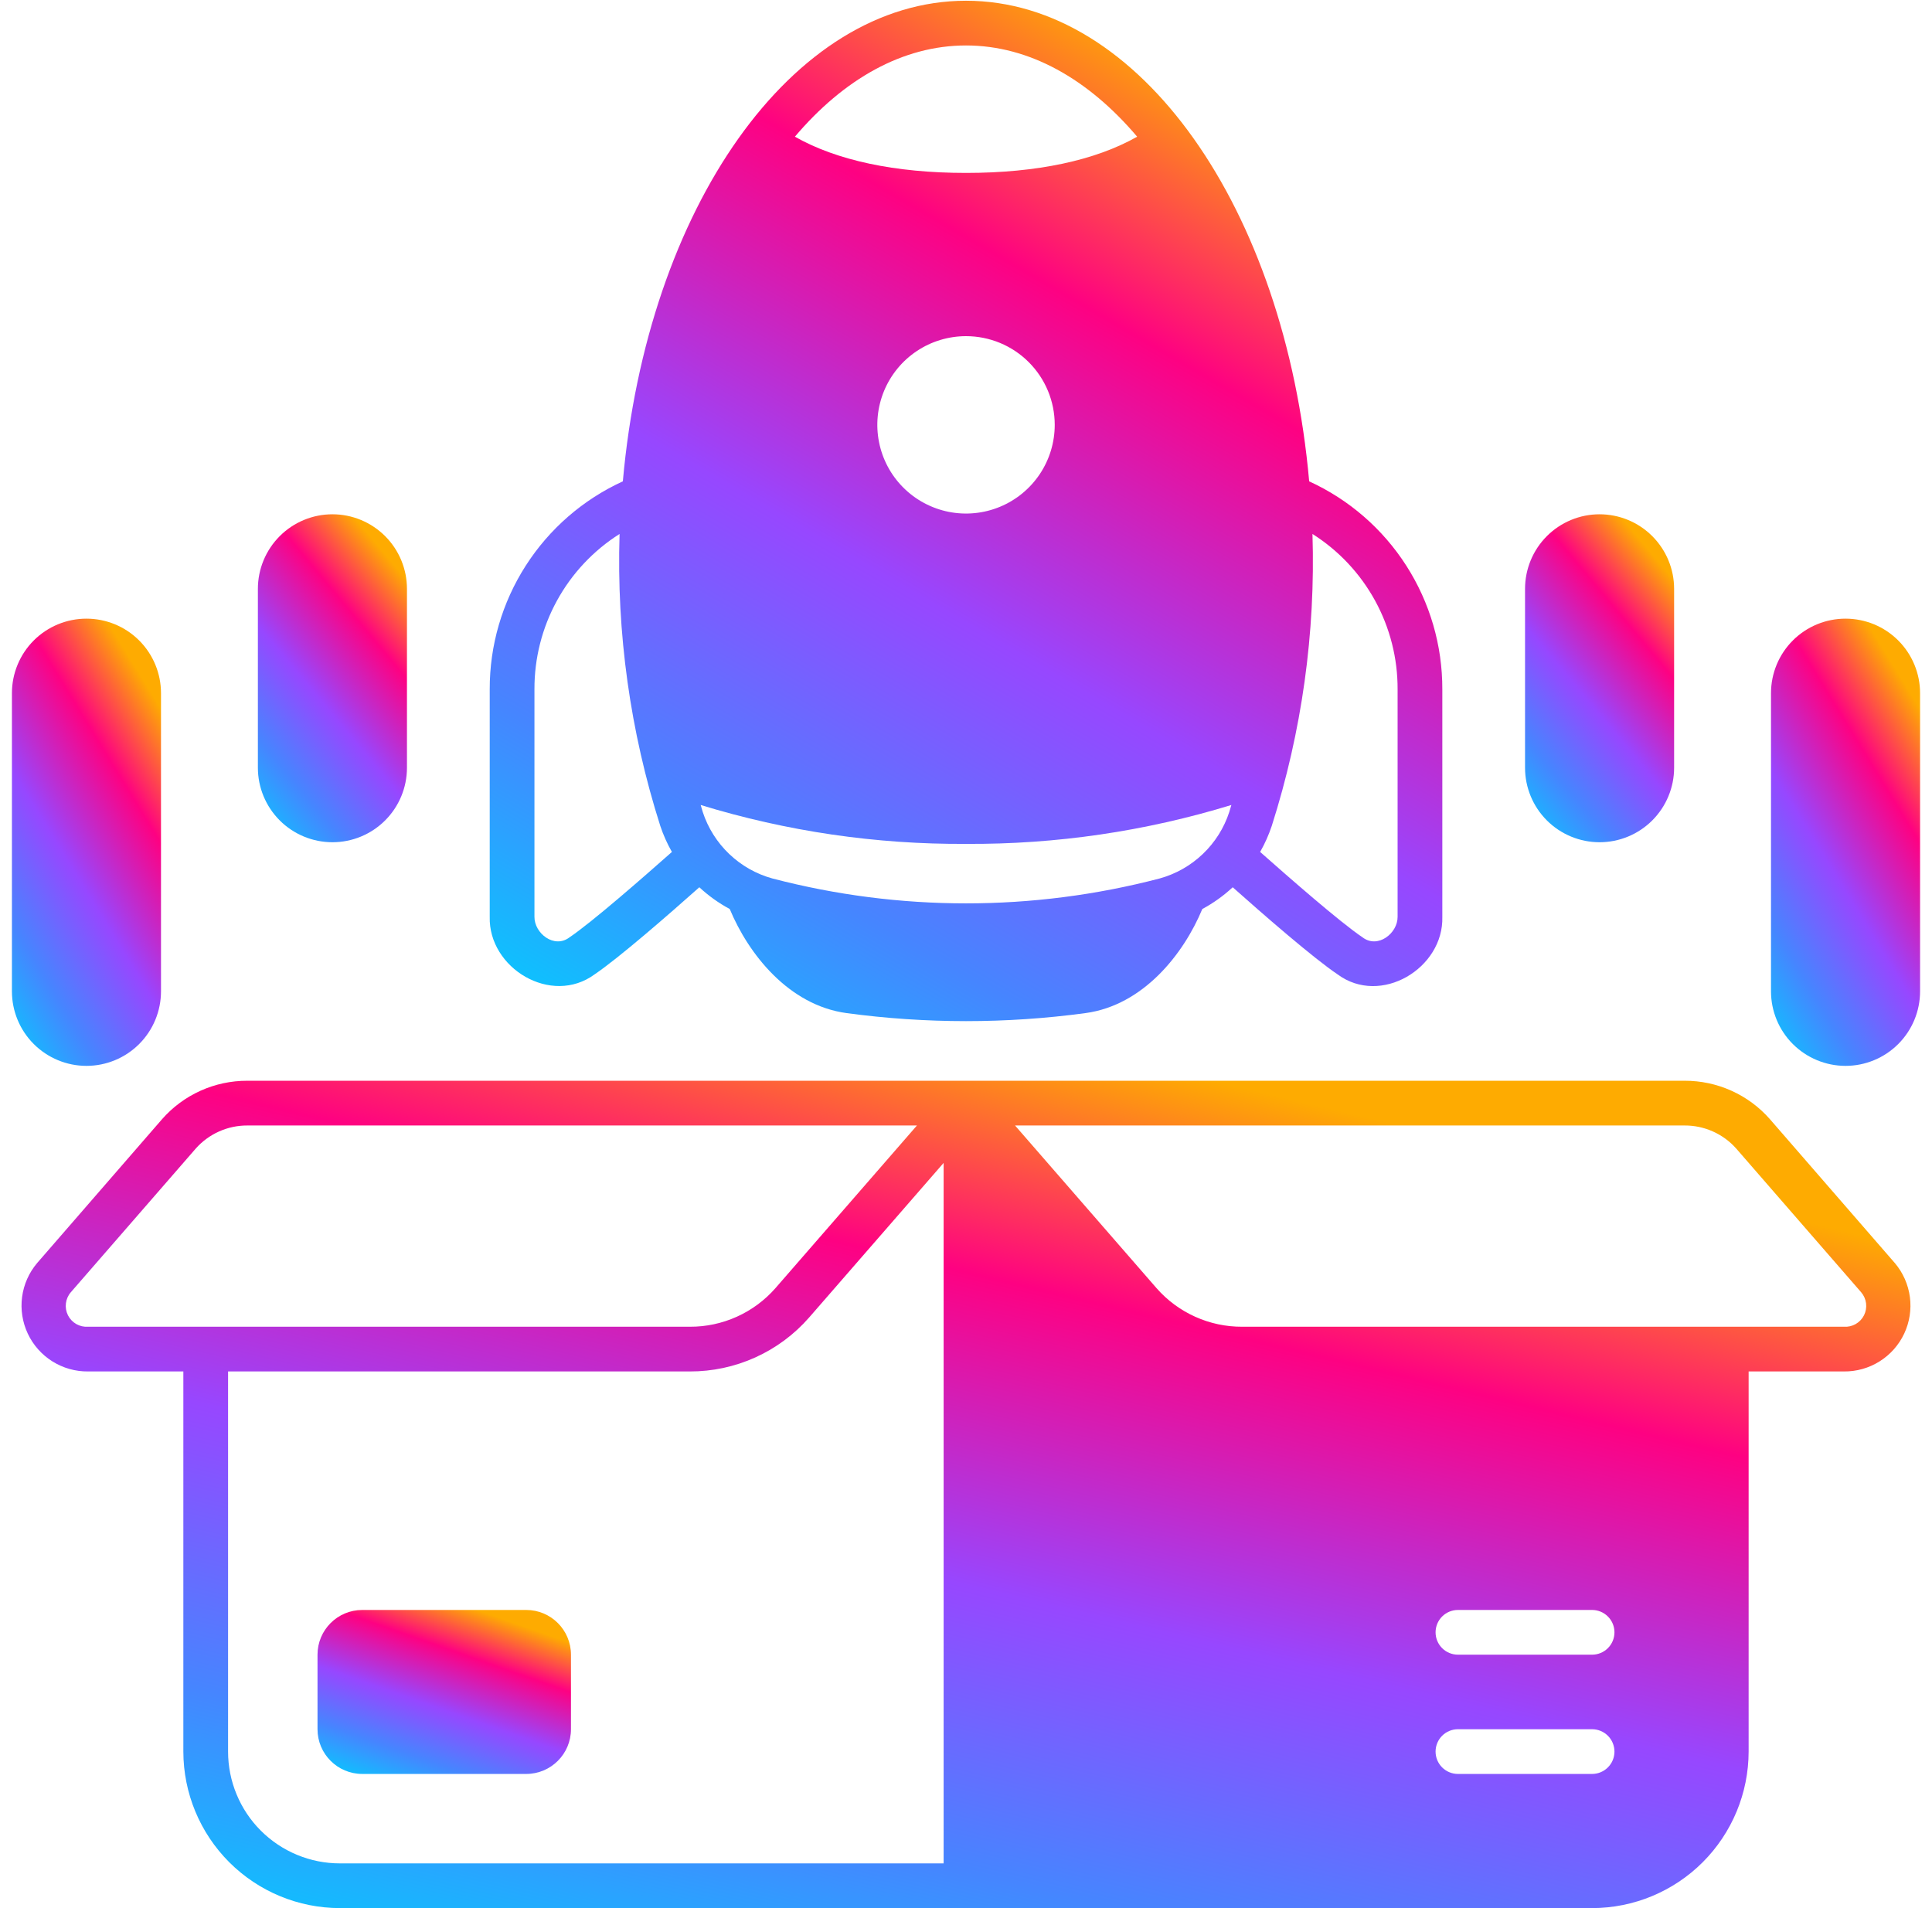
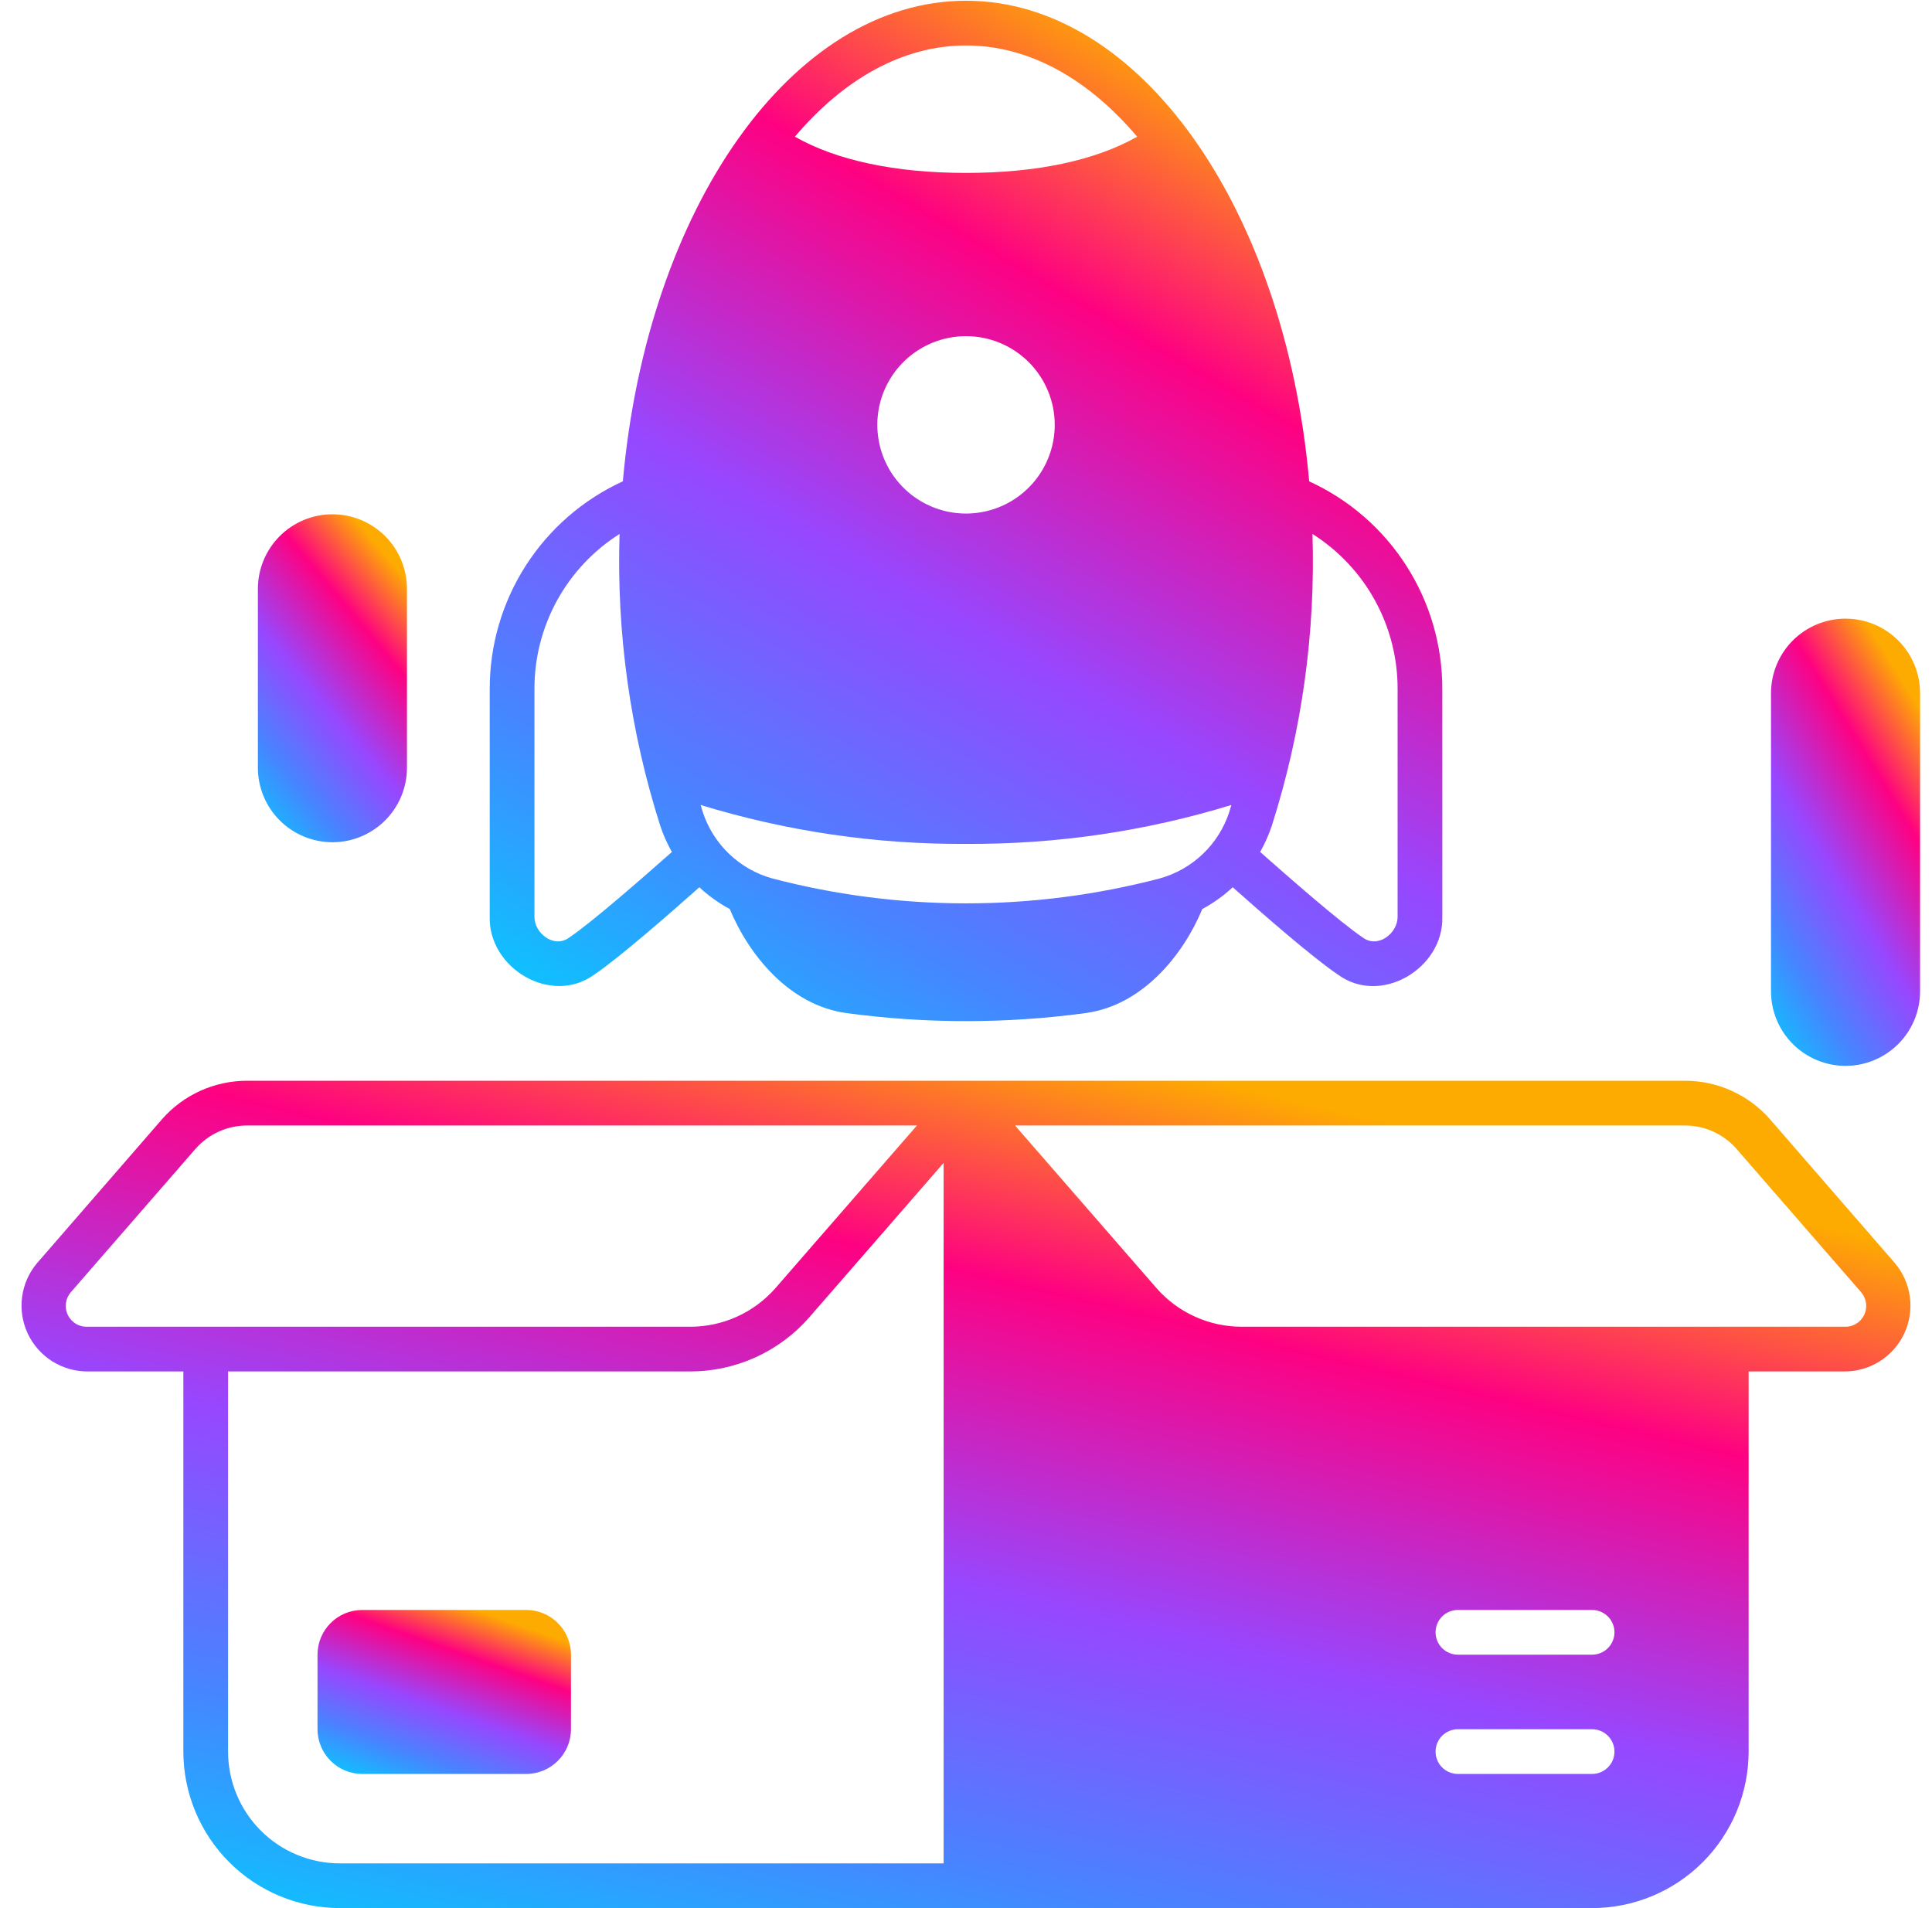
<svg xmlns="http://www.w3.org/2000/svg" width="81" height="80" viewBox="0 0 81 80" fill="none">
  <g clip-path="url(#clip0_3501_1627)">
    <path d="M14.249 80H66.749C68.489 79.998 70.157 79.306 71.388 78.076C72.618 76.845 73.31 75.177 73.312 73.438V57.5H77.306C77.835 57.506 78.354 57.359 78.802 57.078C79.251 56.797 79.609 56.393 79.834 55.915C80.059 55.436 80.142 54.903 80.073 54.378C80.003 53.854 79.785 53.36 79.443 52.956L74.206 46.925C73.76 46.416 73.21 46.009 72.593 45.731C71.976 45.453 71.307 45.31 70.631 45.312H10.368C9.692 45.31 9.022 45.453 8.406 45.731C7.789 46.009 7.239 46.416 6.793 46.925L1.556 52.956C1.214 53.36 0.995 53.854 0.926 54.378C0.857 54.903 0.94 55.436 1.165 55.915C1.39 56.393 1.748 56.797 2.196 57.078C2.645 57.359 3.164 57.506 3.693 57.5H7.687V73.438C7.689 75.177 8.381 76.845 9.611 78.076C10.841 79.306 12.509 79.998 14.249 80ZM66.749 74.375H61.124C60.876 74.375 60.637 74.276 60.461 74.1C60.286 73.925 60.187 73.686 60.187 73.438C60.187 73.189 60.286 72.95 60.461 72.775C60.637 72.599 60.876 72.5 61.124 72.5H66.749C66.998 72.5 67.237 72.599 67.412 72.775C67.588 72.95 67.687 73.189 67.687 73.438C67.687 73.686 67.588 73.925 67.412 74.1C67.237 74.276 66.998 74.375 66.749 74.375ZM66.749 69.375H61.124C60.876 69.375 60.637 69.276 60.461 69.1C60.286 68.925 60.187 68.686 60.187 68.438C60.187 68.189 60.286 67.95 60.461 67.775C60.637 67.599 60.876 67.5 61.124 67.5H66.749C66.998 67.5 67.237 67.599 67.412 67.775C67.588 67.95 67.687 68.189 67.687 68.438C67.687 68.686 67.588 68.925 67.412 69.1C67.237 69.276 66.998 69.375 66.749 69.375ZM70.631 47.188C71.039 47.186 71.443 47.272 71.816 47.439C72.189 47.606 72.522 47.85 72.793 48.156L78.031 54.181C78.143 54.312 78.215 54.474 78.236 54.645C78.257 54.817 78.227 54.99 78.15 55.145C78.072 55.299 77.95 55.427 77.8 55.513C77.65 55.598 77.478 55.637 77.306 55.625H52.081C51.401 55.629 50.728 55.486 50.108 55.206C49.488 54.927 48.935 54.518 48.487 54.006L42.556 47.188H70.631ZM39.562 78.125H14.249C13.634 78.125 13.024 78.004 12.456 77.768C11.887 77.533 11.37 77.187 10.935 76.752C10.499 76.317 10.154 75.8 9.919 75.231C9.683 74.663 9.562 74.053 9.562 73.438V57.5H28.918C29.866 57.503 30.803 57.303 31.667 56.912C32.531 56.522 33.3 55.951 33.924 55.237L39.562 48.756V78.125ZM3.693 55.625C3.521 55.637 3.349 55.598 3.198 55.513C3.048 55.427 2.927 55.299 2.849 55.145C2.772 54.99 2.742 54.817 2.763 54.645C2.784 54.474 2.855 54.312 2.968 54.181L8.206 48.156C8.477 47.85 8.81 47.606 9.182 47.439C9.555 47.272 9.96 47.186 10.368 47.188H38.443L32.512 54.006C32.064 54.518 31.511 54.927 30.891 55.206C30.271 55.486 29.598 55.629 28.918 55.625H3.693Z" fill="url(#paint0_linear_3501_1627)" />
    <path d="M22.062 67.5H15.188C14.152 67.5 13.312 68.34 13.312 69.375V72.5C13.312 73.535 14.152 74.375 15.188 74.375H22.062C23.098 74.375 23.938 73.535 23.938 72.5V69.375C23.938 68.34 23.098 67.5 22.062 67.5Z" fill="url(#paint1_linear_3501_1627)" />
-     <path d="M63.938 24.688V32.188C63.938 33.016 64.267 33.811 64.853 34.397C65.439 34.983 66.234 35.312 67.062 35.312C67.891 35.312 68.686 34.983 69.272 34.397C69.858 33.811 70.188 33.016 70.188 32.188V24.688C70.188 23.859 69.858 23.064 69.272 22.478C68.686 21.892 67.891 21.562 67.062 21.562C66.234 21.562 65.439 21.892 64.853 22.478C64.267 23.064 63.938 23.859 63.938 24.688Z" fill="url(#paint2_linear_3501_1627)" />
    <path d="M77.375 25.938C76.546 25.938 75.751 26.267 75.165 26.853C74.579 27.439 74.25 28.234 74.25 29.062V41.562C74.25 42.391 74.579 43.186 75.165 43.772C75.751 44.358 76.546 44.688 77.375 44.688C78.204 44.688 78.999 44.358 79.585 43.772C80.171 43.186 80.5 42.391 80.5 41.562V29.062C80.5 28.234 80.171 27.439 79.585 26.853C78.999 26.267 78.204 25.938 77.375 25.938Z" fill="url(#paint3_linear_3501_1627)" />
-     <path d="M3.625 44.688C4.454 44.688 5.249 44.358 5.835 43.772C6.421 43.186 6.75 42.391 6.75 41.562V29.062C6.75 28.234 6.421 27.439 5.835 26.853C5.249 26.267 4.454 25.938 3.625 25.938C2.796 25.938 2.001 26.267 1.415 26.853C0.829 27.439 0.5 28.234 0.5 29.062L0.5 41.562C0.5 42.391 0.829 43.186 1.415 43.772C2.001 44.358 2.796 44.688 3.625 44.688Z" fill="url(#paint4_linear_3501_1627)" />
    <path d="M10.812 24.688V32.188C10.812 33.016 11.142 33.811 11.728 34.397C12.314 34.983 13.109 35.312 13.938 35.312C14.766 35.312 15.561 34.983 16.147 34.397C16.733 33.811 17.062 33.016 17.062 32.188V24.688C17.062 23.859 16.733 23.064 16.147 22.478C15.561 21.892 14.766 21.562 13.938 21.562C13.109 21.562 12.314 21.892 11.728 22.478C11.142 23.064 10.812 23.859 10.812 24.688Z" fill="url(#paint5_linear_3501_1627)" />
    <path d="M54.888 20.181C53.87 8.725 47.788 0.031 40.501 0.031C33.213 0.031 27.132 8.725 26.113 20.181C24.444 20.945 23.03 22.173 22.04 23.72C21.05 25.266 20.527 27.064 20.532 28.9V38.438C20.476 40.594 23.113 42.188 24.932 40.85C25.945 40.163 28.007 38.369 29.32 37.2C29.704 37.557 30.133 37.864 30.595 38.112C31.376 39.994 33.063 42.144 35.488 42.475C38.815 42.925 42.187 42.925 45.513 42.475C47.938 42.144 49.626 39.994 50.407 38.112C50.869 37.864 51.298 37.557 51.682 37.2C52.995 38.369 55.057 40.163 56.076 40.85C57.888 42.194 60.532 40.594 60.47 38.438V28.9C60.475 27.064 59.952 25.266 58.962 23.72C57.972 22.173 56.558 20.945 54.888 20.181ZM23.876 39.3C23.238 39.788 22.401 39.131 22.407 38.438V28.9C22.402 27.601 22.727 26.322 23.351 25.183C23.975 24.044 24.878 23.082 25.976 22.387C25.845 26.534 26.422 30.672 27.682 34.625C27.809 35.005 27.972 35.371 28.17 35.719C26.976 36.775 24.838 38.65 23.876 39.3ZM40.501 1.906C43.157 1.906 45.632 3.319 47.676 5.731C45.926 6.725 43.476 7.25 40.501 7.25C37.526 7.25 35.076 6.725 33.326 5.731C35.37 3.319 37.845 1.906 40.501 1.906ZM44.22 17.812C44.22 18.548 44.002 19.267 43.593 19.878C43.184 20.49 42.603 20.967 41.924 21.248C41.245 21.53 40.497 21.603 39.775 21.46C39.054 21.316 38.391 20.962 37.871 20.442C37.351 19.922 36.997 19.259 36.854 18.538C36.71 17.817 36.784 17.069 37.065 16.389C37.347 15.71 37.823 15.129 38.435 14.72C39.046 14.312 39.765 14.094 40.501 14.094C41.487 14.094 42.433 14.486 43.13 15.183C43.828 15.88 44.22 16.826 44.22 17.812ZM51.538 34.044C51.32 34.713 50.939 35.318 50.429 35.804C49.92 36.291 49.298 36.644 48.62 36.831C43.297 38.223 37.705 38.223 32.382 36.831C31.703 36.644 31.082 36.291 30.572 35.804C30.063 35.318 29.682 34.713 29.463 34.044C29.432 33.944 29.401 33.844 29.376 33.75C32.98 34.855 36.731 35.405 40.501 35.381C44.27 35.405 48.022 34.855 51.626 33.75C51.601 33.844 51.57 33.944 51.538 34.044ZM58.595 38.438C58.601 39.131 57.763 39.788 57.126 39.3C56.163 38.65 54.026 36.775 52.832 35.719C53.03 35.371 53.193 35.005 53.32 34.625C54.58 30.672 55.157 26.534 55.026 22.387C56.124 23.082 57.027 24.044 57.651 25.183C58.275 26.322 58.6 27.601 58.595 28.9V38.438Z" fill="url(#paint6_linear_3501_1627)" />
  </g>
  <defs>
    <linearGradient id="paint0_linear_3501_1627" x1="57.012" y1="46.773" x2="46.464" y2="91.088" gradientUnits="userSpaceOnUse">
      <stop stop-color="#FEAB01" />
      <stop offset="0.224" stop-color="#FE0182" />
      <stop offset="0.505" stop-color="#9747FF" />
      <stop offset="0.76" stop-color="#4685FF" />
      <stop offset="1" stop-color="#00D0FE" />
    </linearGradient>
    <linearGradient id="paint1_linear_3501_1627" x1="20.84" y1="67.79" x2="17.936" y2="76.049" gradientUnits="userSpaceOnUse">
      <stop stop-color="#FEAB01" />
      <stop offset="0.224" stop-color="#FE0182" />
      <stop offset="0.505" stop-color="#9747FF" />
      <stop offset="0.76" stop-color="#4685FF" />
      <stop offset="1" stop-color="#00D0FE" />
    </linearGradient>
    <linearGradient id="paint2_linear_3501_1627" x1="68.366" y1="22.141" x2="59.231" y2="29.782" gradientUnits="userSpaceOnUse">
      <stop stop-color="#FEAB01" />
      <stop offset="0.224" stop-color="#FE0182" />
      <stop offset="0.505" stop-color="#9747FF" />
      <stop offset="0.76" stop-color="#4685FF" />
      <stop offset="1" stop-color="#00D0FE" />
    </linearGradient>
    <linearGradient id="paint3_linear_3501_1627" x1="78.678" y1="26.727" x2="67.397" y2="33.647" gradientUnits="userSpaceOnUse">
      <stop stop-color="#FEAB01" />
      <stop offset="0.224" stop-color="#FE0182" />
      <stop offset="0.505" stop-color="#9747FF" />
      <stop offset="0.76" stop-color="#4685FF" />
      <stop offset="1" stop-color="#00D0FE" />
    </linearGradient>
    <linearGradient id="paint4_linear_3501_1627" x1="4.928" y1="26.727" x2="-6.353" y2="33.647" gradientUnits="userSpaceOnUse">
      <stop stop-color="#FEAB01" />
      <stop offset="0.224" stop-color="#FE0182" />
      <stop offset="0.505" stop-color="#9747FF" />
      <stop offset="0.76" stop-color="#4685FF" />
      <stop offset="1" stop-color="#00D0FE" />
    </linearGradient>
    <linearGradient id="paint5_linear_3501_1627" x1="15.241" y1="22.141" x2="6.106" y2="29.782" gradientUnits="userSpaceOnUse">
      <stop stop-color="#FEAB01" />
      <stop offset="0.224" stop-color="#FE0182" />
      <stop offset="0.505" stop-color="#9747FF" />
      <stop offset="0.76" stop-color="#4685FF" />
      <stop offset="1" stop-color="#00D0FE" />
    </linearGradient>
    <linearGradient id="paint6_linear_3501_1627" x1="48.829" y1="1.833" x2="23.72" y2="44.969" gradientUnits="userSpaceOnUse">
      <stop stop-color="#FEAB01" />
      <stop offset="0.224" stop-color="#FE0182" />
      <stop offset="0.505" stop-color="#9747FF" />
      <stop offset="0.76" stop-color="#4685FF" />
      <stop offset="1" stop-color="#00D0FE" />
    </linearGradient>
    <clipPath id="clip0_3501_1627">
      <rect width="80" height="80" fill="white" transform="translate(0.5)" />
    </clipPath>
  </defs>
</svg>